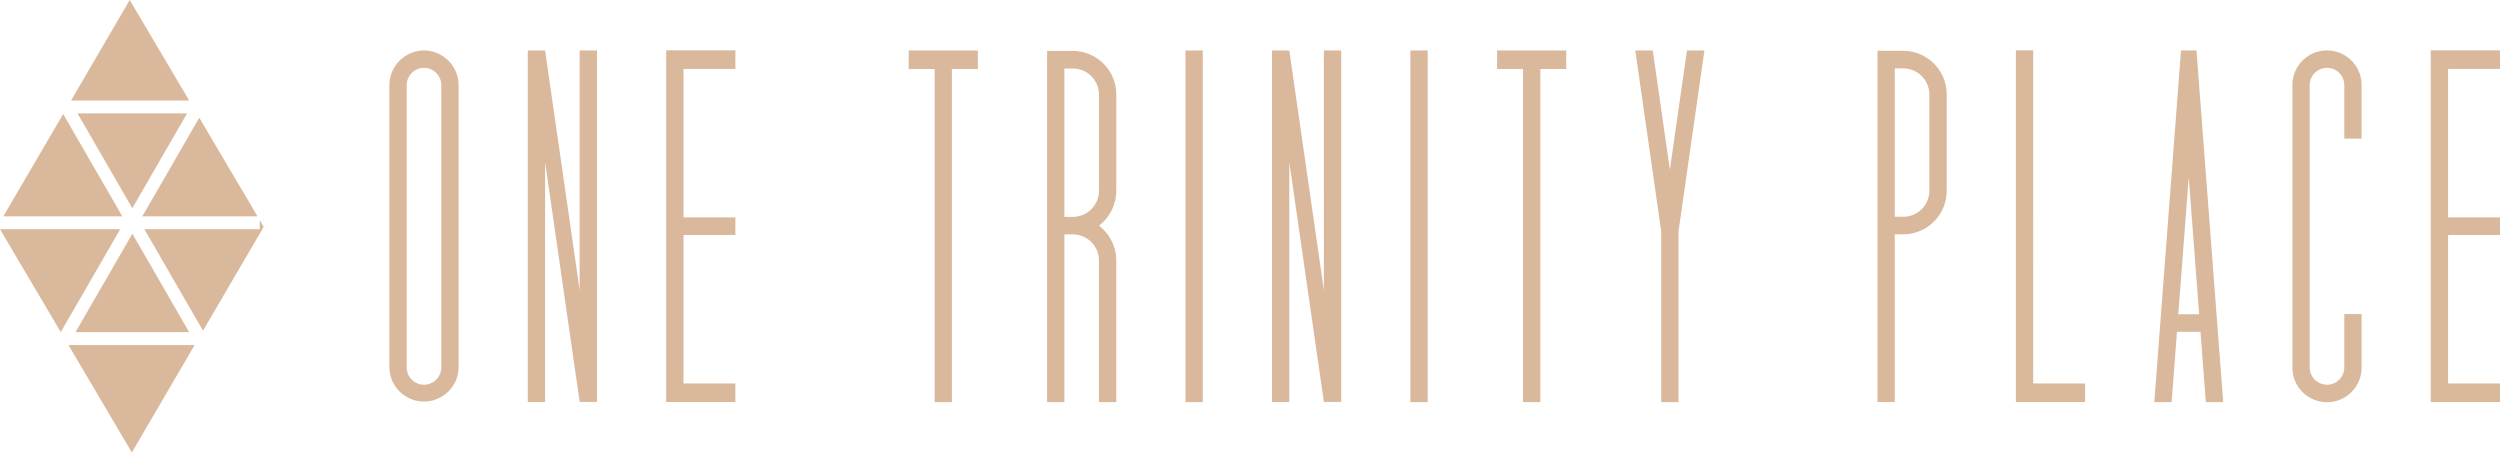
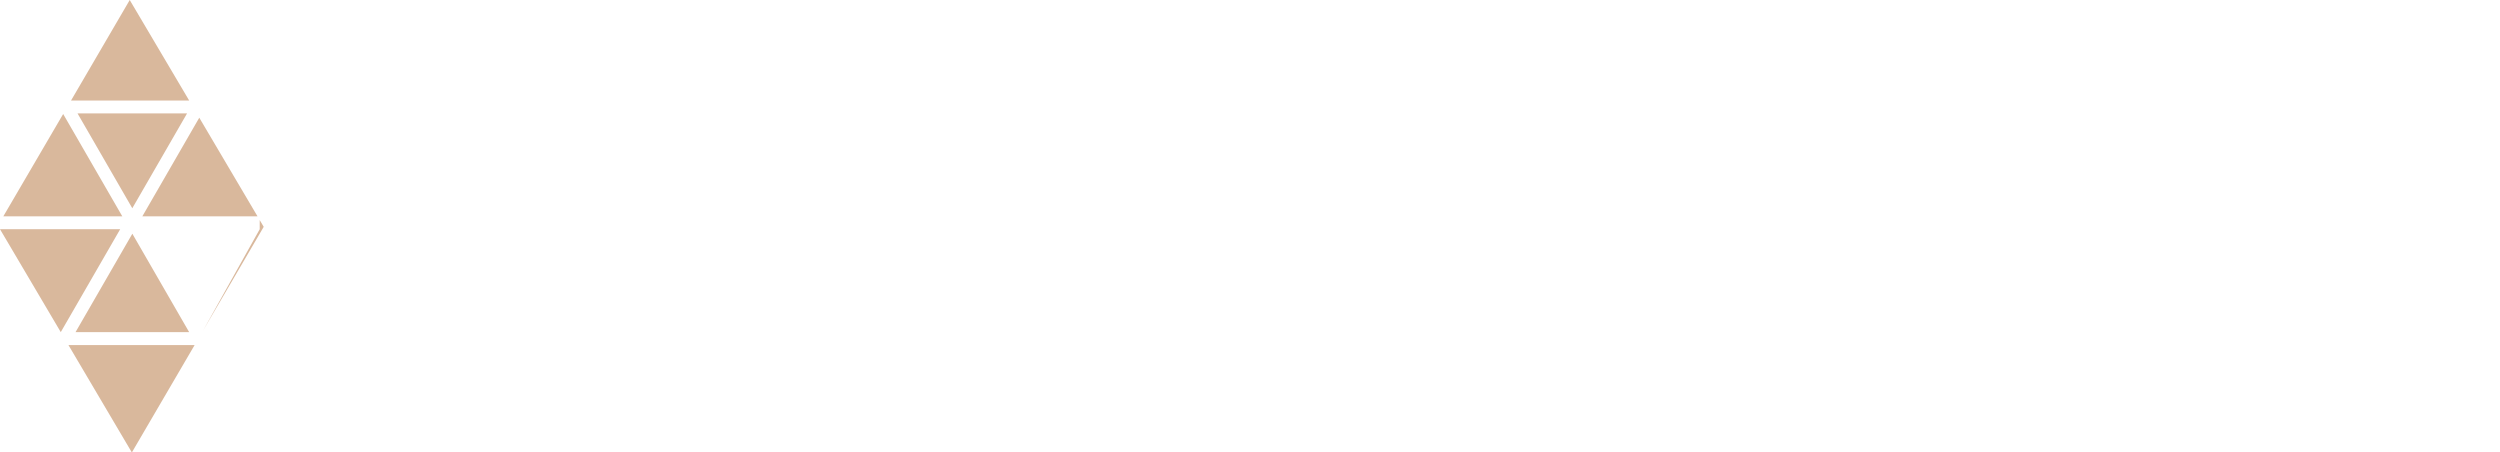
<svg xmlns="http://www.w3.org/2000/svg" width="208" height="37.644" viewBox="0 0 208 37.644">
  <g id="otp-logo-footer" transform="translate(-0.006 0.007)">
    <g id="Header" transform="translate(0.006 -0.006)">
      <g id="Logo-OTP" transform="translate(0 0)">
        <g id="Group_1" data-name="Group 1" transform="translate(0 0)">
-           <path id="Fill-1" d="M97.236,33.267h1.439V4.009H97.236Zm18.711,0h1.439V4.009h-1.439ZM74.206,4.009V5.553h2.16V33.267H77.8V5.553h2.159V4.009Zm48.955,0V5.553h2.158V33.267h1.44V5.553h2.158V4.009Zm15.8,0-1.425,9.926-1.423-9.926h-1.455l2.158,15.047V33.267h1.439V19.055l2.158-15.047ZM166.324,4V33.259h5.758V31.714h-4.319V4Zm-7.2,3.7A2.176,2.176,0,0,0,156.969,5.5h-.72V17.845h.72a2.176,2.176,0,0,0,2.158-2.194V7.7ZM156.969,4.04a3.629,3.629,0,0,1,3.6,3.658v7.952a3.628,3.628,0,0,1-3.6,3.657h-.72V33.259H154.81V4.04Zm36.68,7.3h1.439v-4.4a2.879,2.879,0,1,0-5.757,0V30.341a2.879,2.879,0,1,0,5.757,0v-4.4h-1.439v4.4a1.44,1.44,0,1,1-2.879,0V6.935a1.44,1.44,0,1,1,2.879,0v4.4ZM200.846,4h0ZM206.6,4V5.545h-4.318V17.9H206.6v1.463h-4.318V31.714H206.6v1.545h-5.757V4ZM54.03,4V33.259h5.758V31.714H55.47V19.361h4.318V17.9H55.47V5.545h4.318V4Zm-7.2.009V23.954L43.955,4.009h-1.44v29.25h1.44V13.3l2.878,19.954h1.44V4.009ZM35.319,6.935a1.44,1.44,0,1,0-2.879,0V30.341a1.44,1.44,0,1,0,2.879,0V6.935Zm-1.44-2.926a2.9,2.9,0,0,1,2.879,2.926V30.341a2.879,2.879,0,1,1-5.758,0V6.935a2.9,2.9,0,0,1,2.879-2.926Zm74.871,0V23.954L105.873,4.009h-1.44v29.25h1.44V13.3l2.878,19.954h1.439V4.009Zm-18.712,3.7A2.176,2.176,0,0,0,87.88,5.513h-.719V17.854h.719a2.176,2.176,0,0,0,2.159-2.194V7.707Zm1.44,7.952a3.678,3.678,0,0,1-1.44,2.926,3.674,3.674,0,0,1,1.44,2.926V33.267h-1.44V21.512a2.177,2.177,0,0,0-2.159-2.2h-.719V33.267H85.722V4.049H87.88a3.629,3.629,0,0,1,3.6,3.658V15.66Zm88.361,10.294h1.734l-.867-11.414-.868,11.414Zm1.511-21.945,2.224,29.259h-1.445l-.444-5.851h-1.958l-.445,5.851H177.84l2.224-29.259Z" transform="translate(1.397 0.188)" fill="#d9b89c" fill-rule="evenodd" />
-           <path id="Combined-Shape" d="M5.7,28.7l5.276,8.937L16.2,28.7Zm10.045-1.071-4.728-8.19-4.728,8.19Zm0-19.273L10.8-.006,5.916,8.356ZM6.456,9.427l4.557,7.892,4.557-7.892Zm10.13.359,4.846,8.207H11.848ZM5.062,27.626.006,19.063h10Zm.2-18.149L.282,17.993h9.9Zm11.633,18.03,5.052-8.642-.333-.564v.763H12.019Z" transform="translate(-0.006 0.006)" fill="#d9b89c" fill-rule="evenodd" />
+           <path id="Combined-Shape" d="M5.7,28.7l5.276,8.937L16.2,28.7Zm10.045-1.071-4.728-8.19-4.728,8.19Zm0-19.273L10.8-.006,5.916,8.356ZM6.456,9.427l4.557,7.892,4.557-7.892Zm10.13.359,4.846,8.207H11.848ZM5.062,27.626.006,19.063h10Zm.2-18.149L.282,17.993h9.9Zm11.633,18.03,5.052-8.642-.333-.564v.763Z" transform="translate(-0.006 0.006)" fill="#d9b89c" fill-rule="evenodd" />
        </g>
      </g>
    </g>
  </g>
</svg>